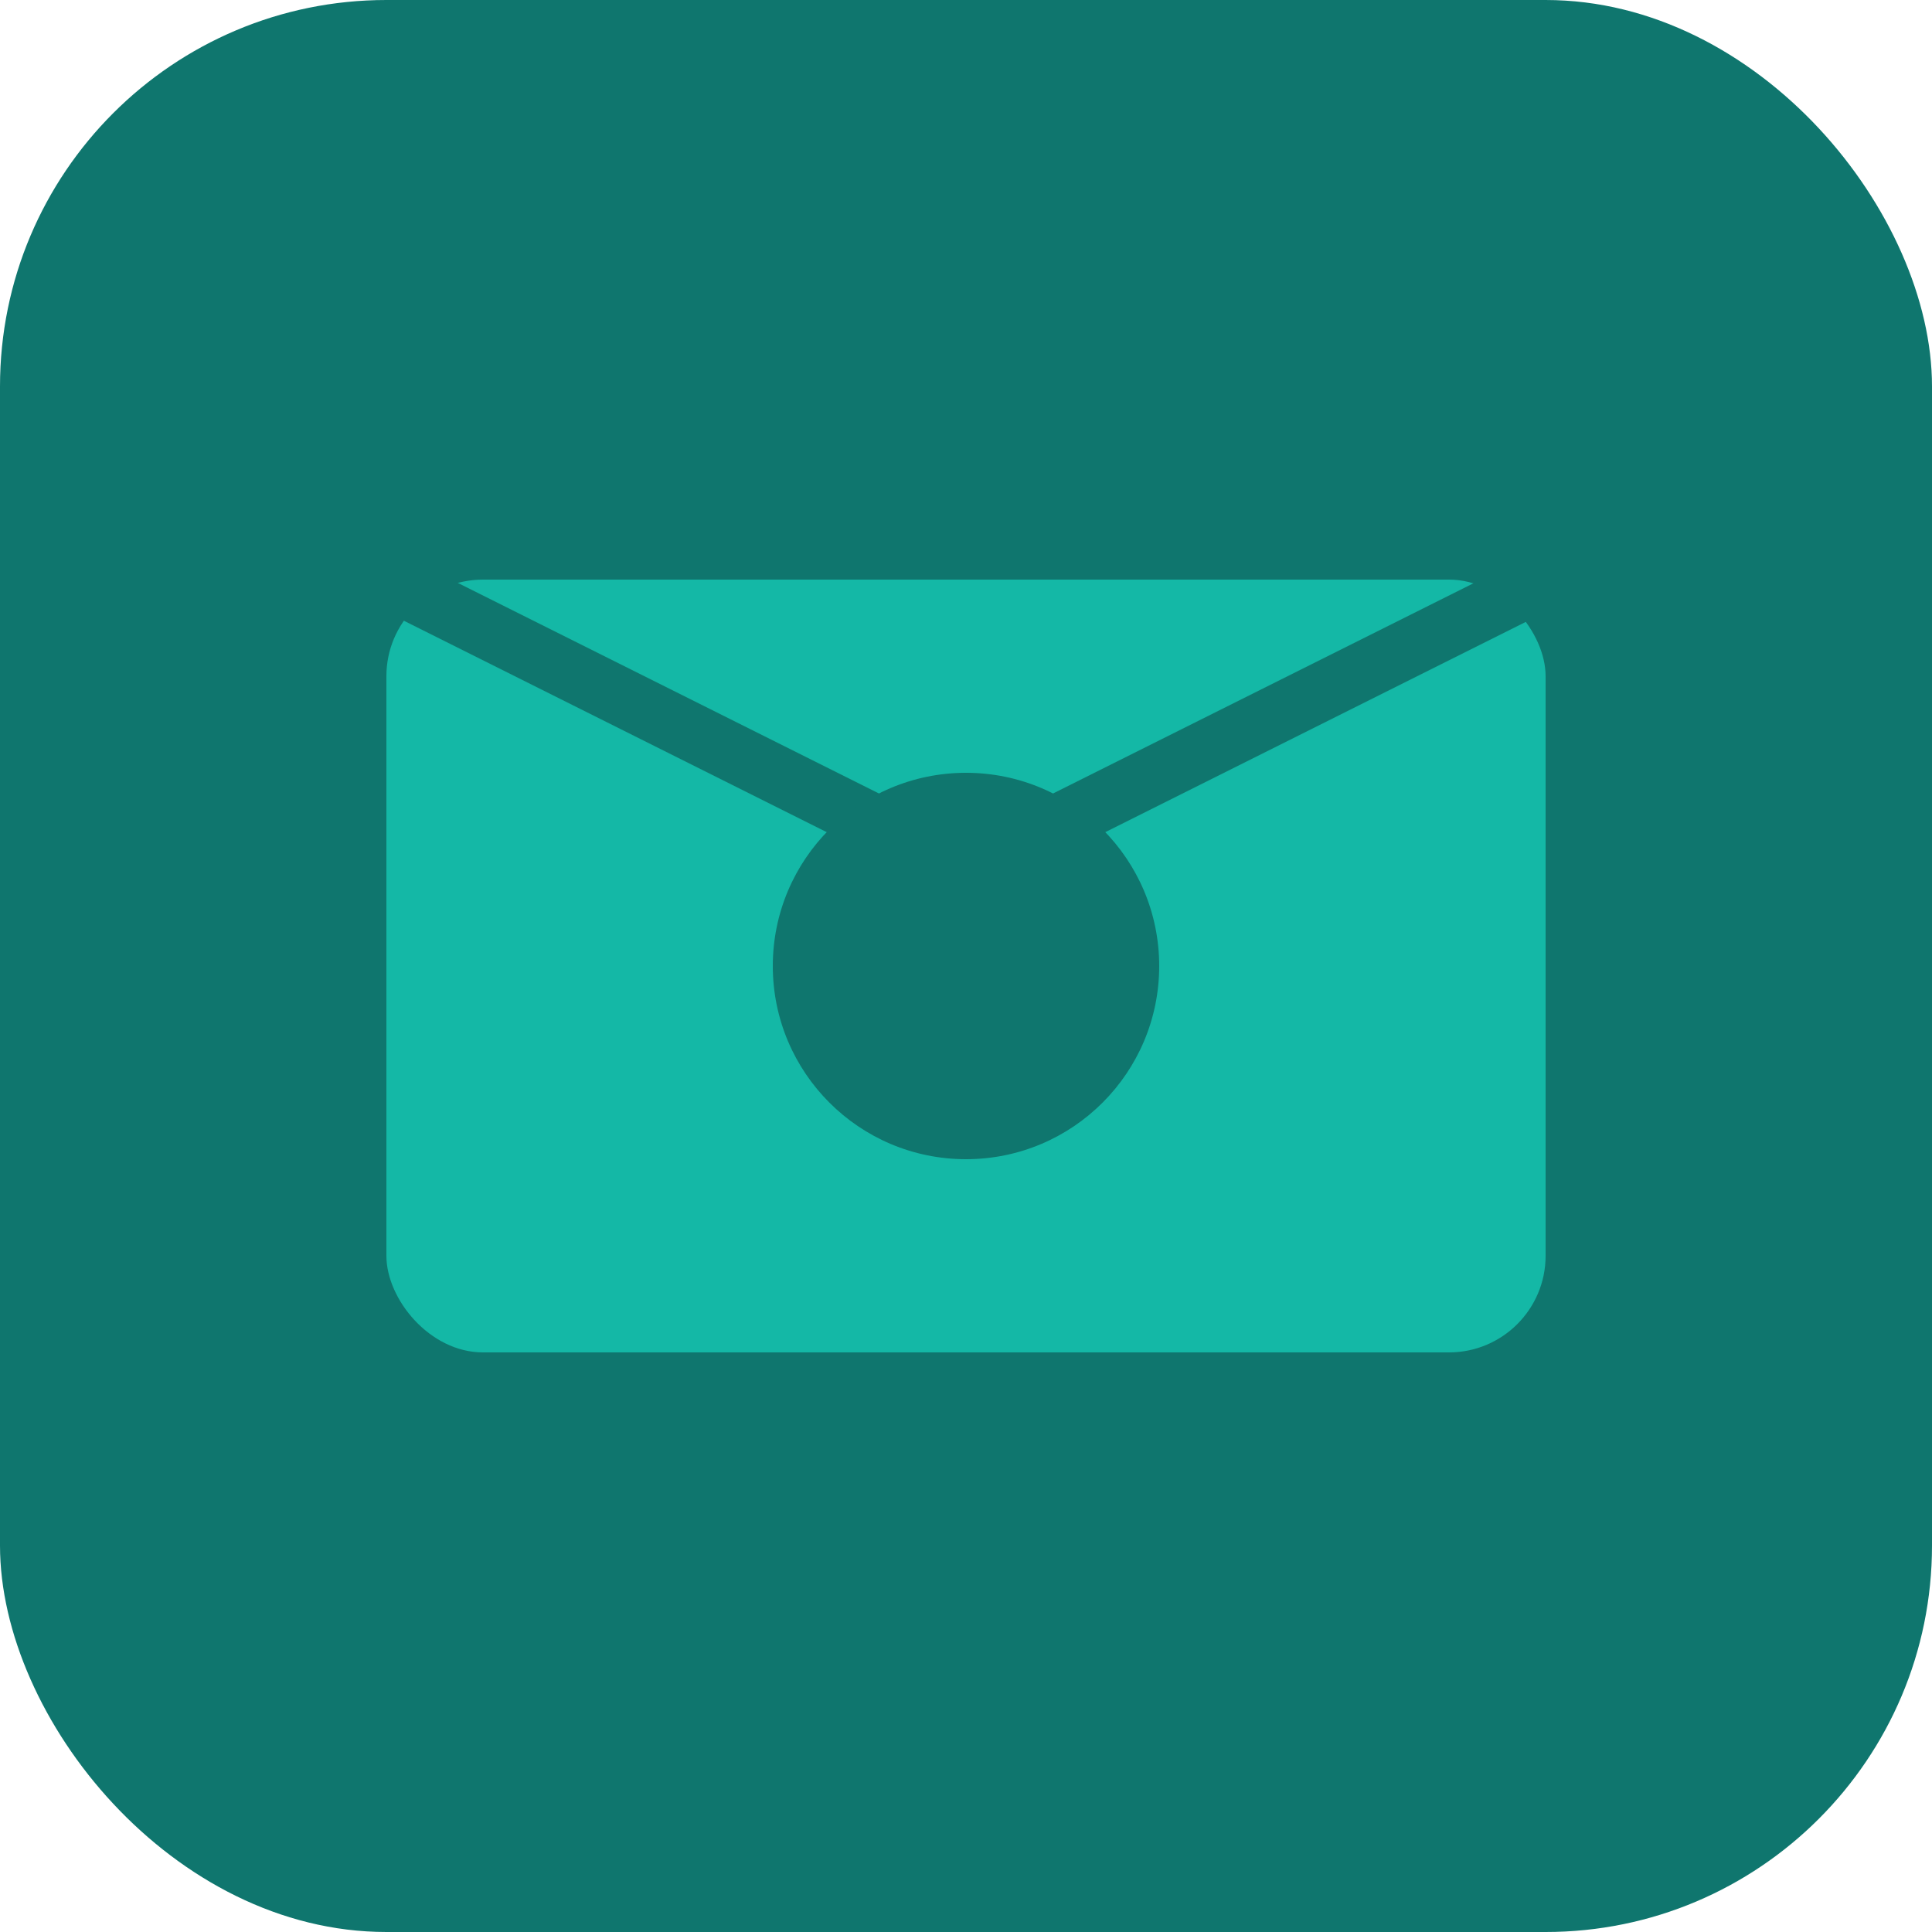
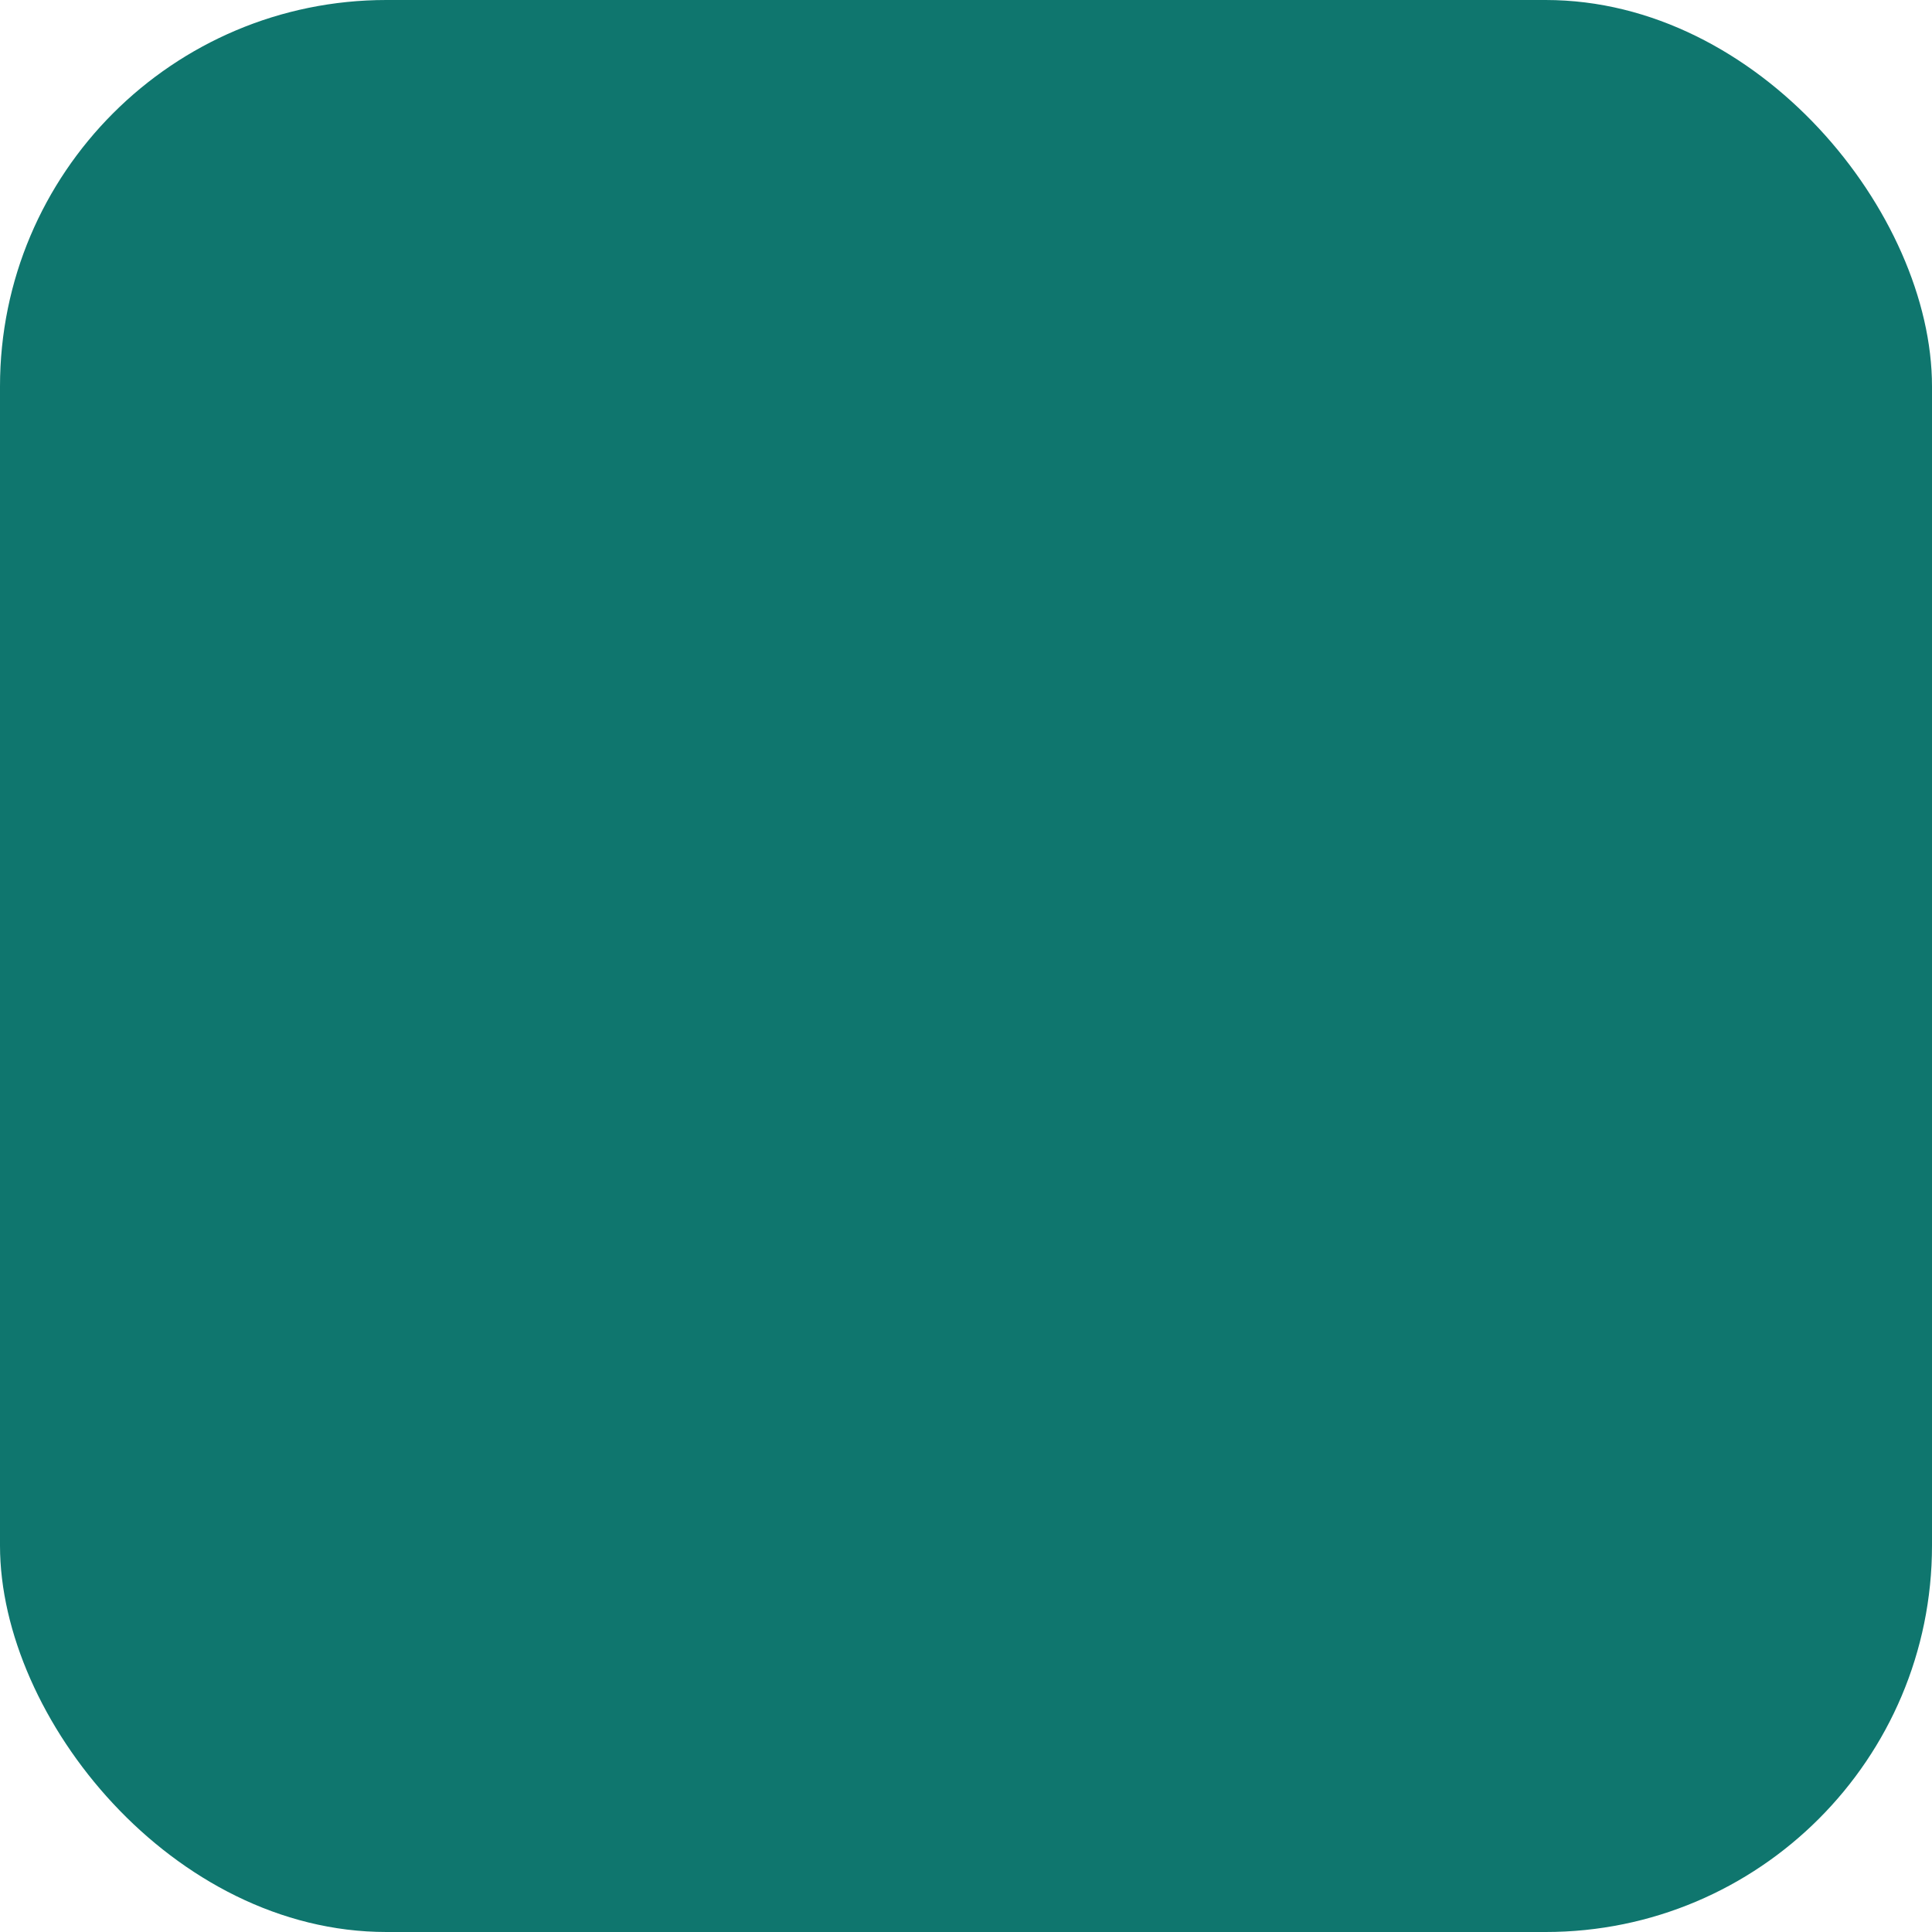
<svg xmlns="http://www.w3.org/2000/svg" viewBox="0 0 100 100">
  <rect width="100" height="100" rx="20" fill="#0F766E" />
-   <rect x="20" y="30" width="60" height="40" rx="5" fill="#14B8A6" />
-   <path d="M20 30 L50 45 L80 30" fill="none" stroke="#0F766E" stroke-width="3" />
  <circle cx="50" cy="50" r="10" fill="#0F766E" />
</svg>